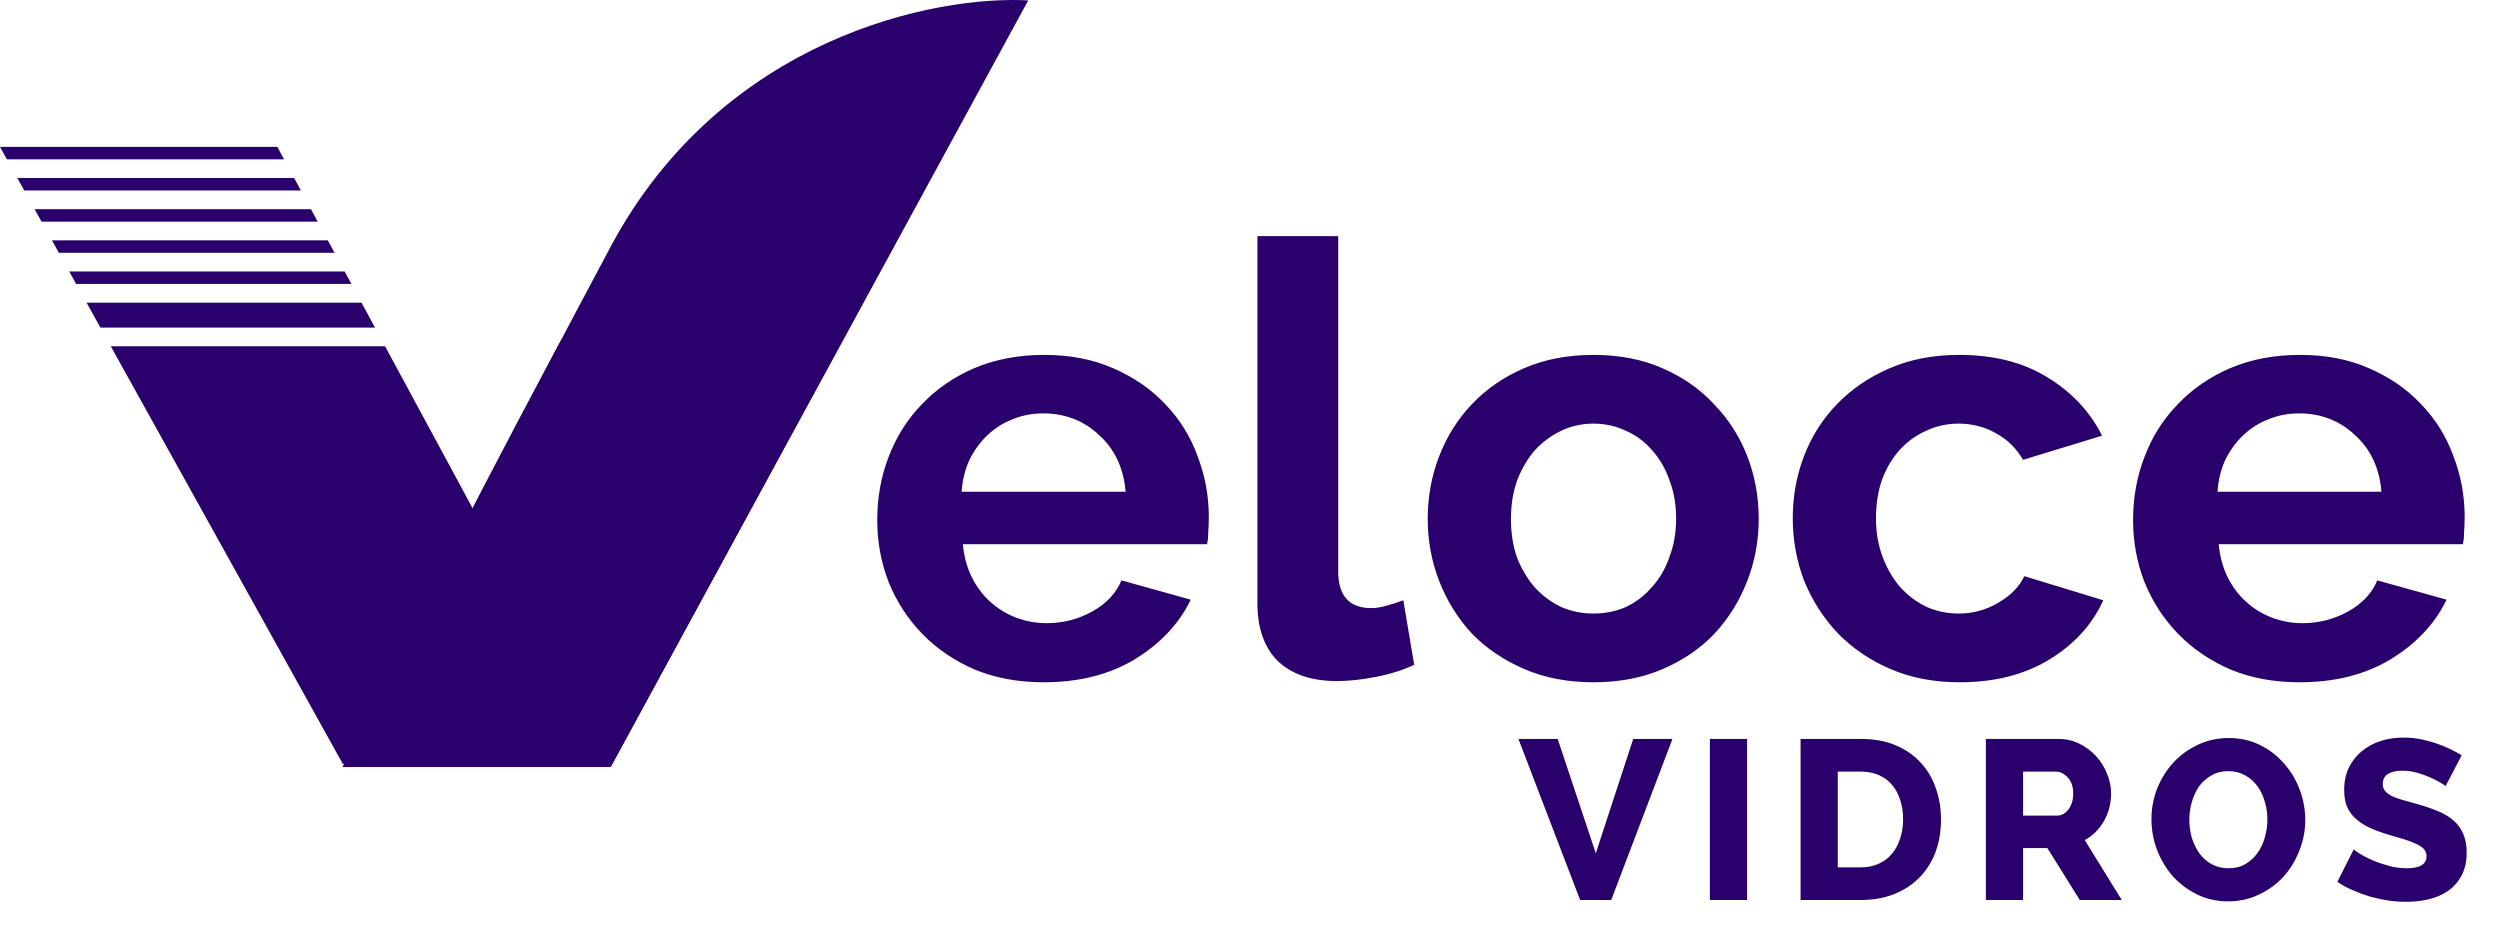
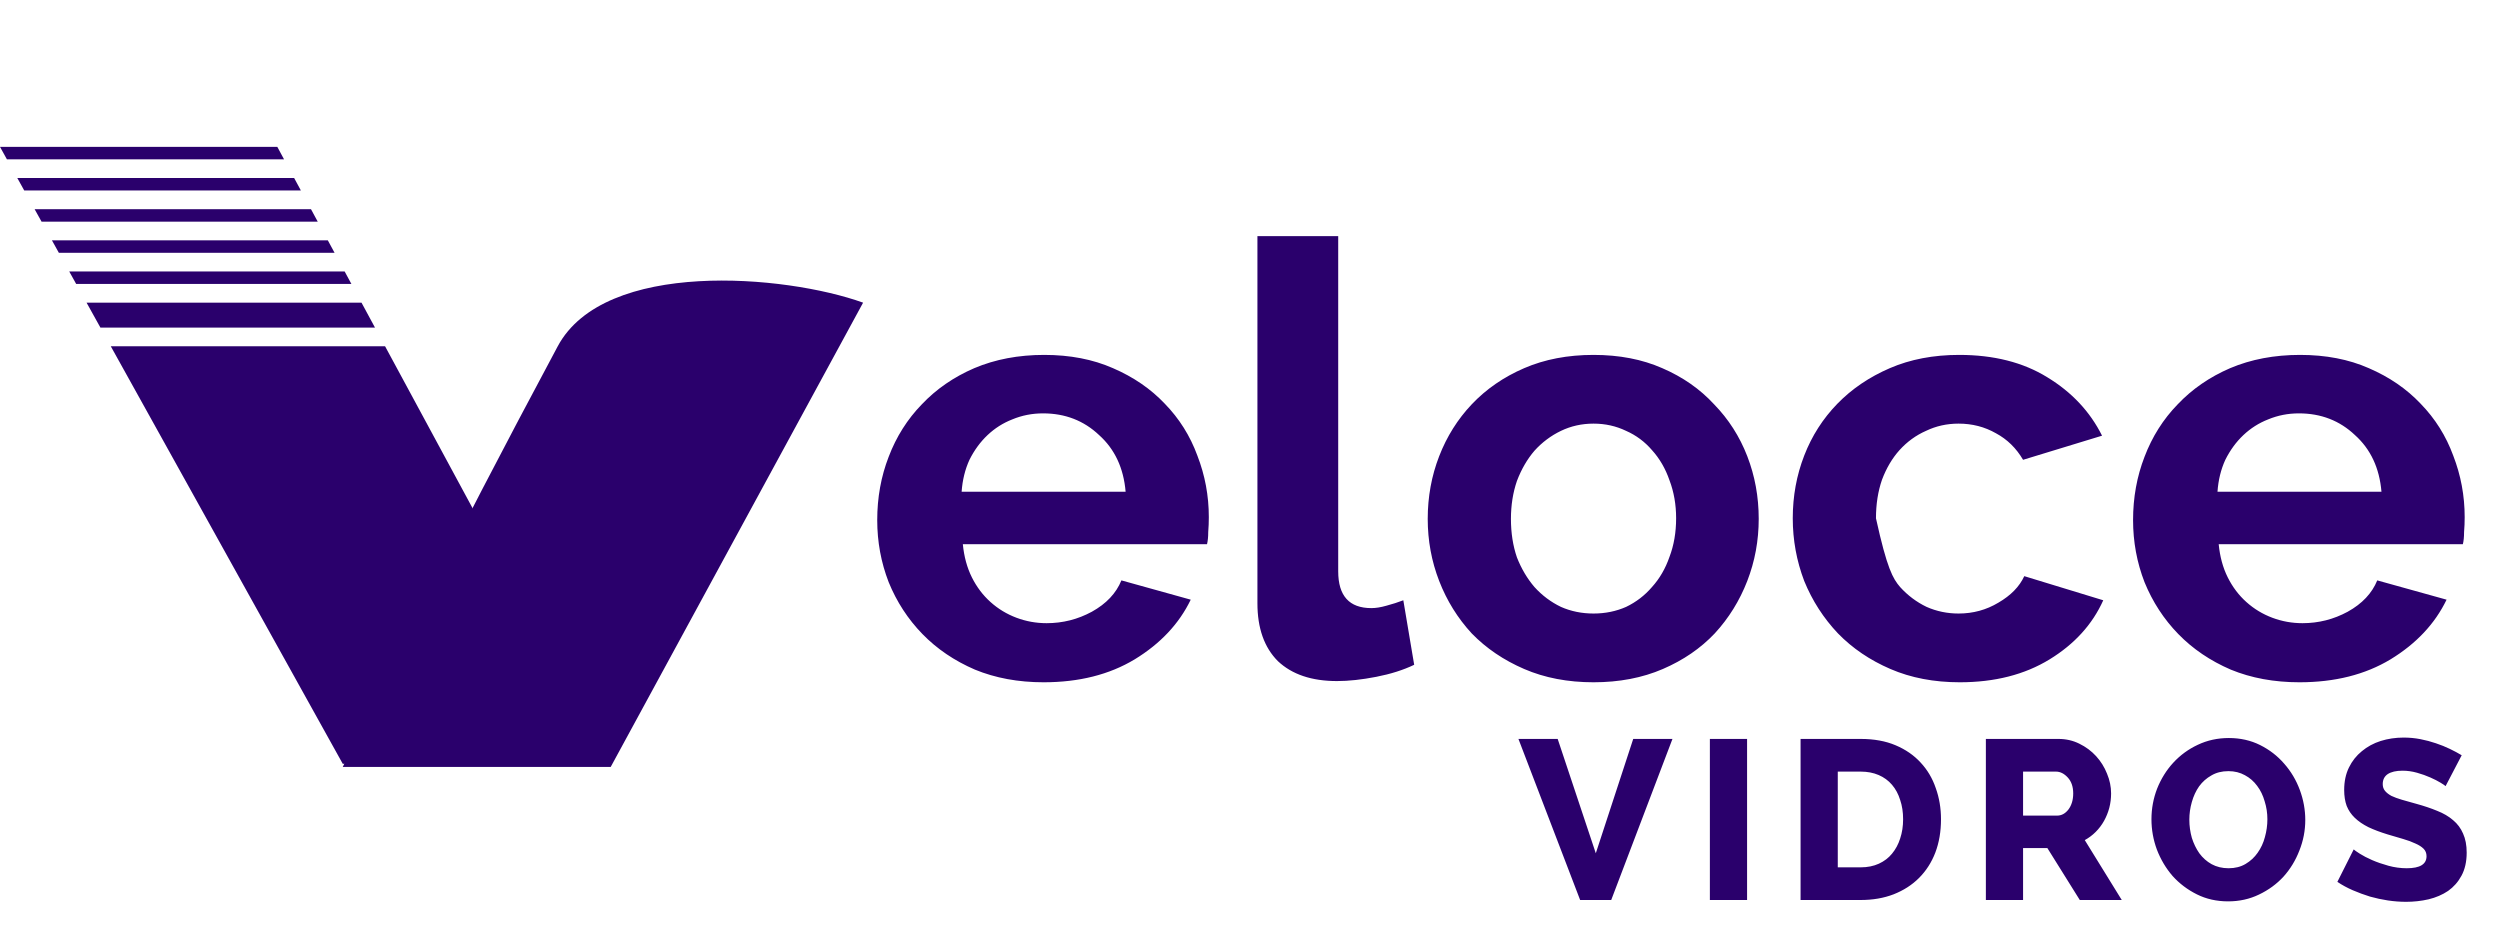
<svg xmlns="http://www.w3.org/2000/svg" width="201" height="76" viewBox="0 0 201 76" fill="none">
  <path d="M-0 11.807L0.556 12.81H22.837L22.296 11.807H-0Z" fill="#2A006C" />
  <path d="M1.948 15.315L1.392 14.313H23.65L24.191 15.315H1.948Z" fill="#2A006C" />
  <path d="M25.003 16.818H2.783L3.34 17.82H25.545L25.003 16.818Z" fill="#2A006C" />
  <path d="M4.175 19.323H26.357L26.899 20.325H4.732L4.175 19.323Z" fill="#2A006C" />
  <path d="M27.711 21.828H5.567L6.124 22.83H28.253L27.711 21.828Z" fill="#2A006C" />
  <path d="M6.959 24.333H29.065L30.148 26.337H8.072L6.959 24.333Z" fill="#2A006C" />
  <path d="M8.907 27.841L27.557 61.41H49.101L30.96 27.841H8.907Z" fill="#2A006C" />
-   <path d="M49.101 61.66H27.556C30.98 54.73 40.082 36.659 49.101 19.824C58.12 2.989 75.238 -0.384 82.67 0.033L49.101 61.66Z" fill="#2A006C" />
  <path d="M49.101 61.661H27.556C30.98 54.73 35.824 44.676 44.842 27.841C48.6 20.826 63.13 22.079 69.393 24.334L49.101 61.661Z" fill="#2A006C" />
-   <path d="M83.908 54.855C81.872 54.855 80.03 54.515 78.382 53.837C76.734 53.126 75.328 52.172 74.165 50.977C73.001 49.781 72.096 48.391 71.45 46.808C70.836 45.224 70.529 43.56 70.529 41.815C70.529 40.005 70.836 38.309 71.45 36.725C72.064 35.11 72.953 33.704 74.116 32.508C75.279 31.28 76.685 30.311 78.333 29.6C80.014 28.889 81.888 28.534 83.956 28.534C86.024 28.534 87.866 28.889 89.482 29.6C91.13 30.311 92.52 31.264 93.651 32.46C94.814 33.656 95.687 35.045 96.268 36.629C96.882 38.212 97.189 39.86 97.189 41.573C97.189 41.993 97.173 42.397 97.141 42.785C97.141 43.172 97.109 43.496 97.044 43.754H77.412C77.509 44.756 77.752 45.645 78.139 46.42C78.527 47.196 79.028 47.858 79.642 48.407C80.256 48.957 80.951 49.377 81.727 49.668C82.502 49.959 83.31 50.104 84.15 50.104C85.443 50.104 86.655 49.797 87.786 49.183C88.949 48.537 89.741 47.697 90.161 46.663L95.735 48.214C94.798 50.153 93.295 51.752 91.227 53.013C89.191 54.24 86.751 54.855 83.908 54.855ZM90.5 39.537C90.338 37.63 89.628 36.111 88.367 34.98C87.139 33.817 85.637 33.235 83.859 33.235C82.987 33.235 82.163 33.397 81.387 33.72C80.644 34.011 79.981 34.431 79.4 34.98C78.818 35.53 78.333 36.192 77.945 36.968C77.59 37.743 77.38 38.6 77.315 39.537H90.5ZM101.097 18.984H107.592V45.935C107.592 47.907 108.481 48.892 110.258 48.892C110.614 48.892 111.018 48.828 111.47 48.698C111.955 48.569 112.407 48.424 112.827 48.262L113.7 53.449C112.827 53.869 111.809 54.192 110.646 54.418C109.483 54.644 108.432 54.758 107.495 54.758C105.459 54.758 103.876 54.224 102.745 53.158C101.646 52.059 101.097 50.508 101.097 48.505V18.984ZM128.12 54.855C126.051 54.855 124.193 54.499 122.545 53.788C120.897 53.077 119.491 52.124 118.328 50.928C117.197 49.7 116.324 48.294 115.71 46.711C115.096 45.127 114.789 43.463 114.789 41.718C114.789 39.941 115.096 38.261 115.71 36.677C116.324 35.093 117.197 33.704 118.328 32.508C119.491 31.28 120.897 30.311 122.545 29.6C124.193 28.889 126.051 28.534 128.12 28.534C130.188 28.534 132.03 28.889 133.646 29.6C135.294 30.311 136.683 31.28 137.814 32.508C138.978 33.704 139.866 35.093 140.48 36.677C141.094 38.261 141.401 39.941 141.401 41.718C141.401 43.463 141.094 45.127 140.48 46.711C139.866 48.294 138.994 49.7 137.863 50.928C136.732 52.124 135.342 53.077 133.694 53.788C132.046 54.499 130.188 54.855 128.12 54.855ZM121.479 41.718C121.479 42.849 121.64 43.883 121.963 44.821C122.319 45.725 122.788 46.517 123.369 47.196C123.983 47.874 124.694 48.407 125.502 48.795C126.31 49.151 127.182 49.328 128.12 49.328C129.057 49.328 129.929 49.151 130.737 48.795C131.545 48.407 132.24 47.874 132.821 47.196C133.435 46.517 133.904 45.709 134.227 44.772C134.583 43.835 134.76 42.801 134.76 41.67C134.76 40.571 134.583 39.553 134.227 38.616C133.904 37.679 133.435 36.871 132.821 36.192C132.24 35.514 131.545 34.997 130.737 34.641C129.929 34.253 129.057 34.059 128.12 34.059C127.182 34.059 126.31 34.253 125.502 34.641C124.694 35.029 123.983 35.562 123.369 36.241C122.788 36.919 122.319 37.727 121.963 38.664C121.64 39.602 121.479 40.62 121.479 41.718ZM144.138 41.67C144.138 39.892 144.445 38.212 145.059 36.629C145.673 35.045 146.562 33.656 147.725 32.46C148.889 31.264 150.295 30.311 151.943 29.6C153.591 28.889 155.449 28.534 157.517 28.534C160.296 28.534 162.655 29.131 164.594 30.327C166.565 31.523 168.036 33.09 169.005 35.029L162.655 36.968C162.106 36.031 161.379 35.32 160.474 34.835C159.569 34.318 158.567 34.059 157.469 34.059C156.531 34.059 155.659 34.253 154.851 34.641C154.043 34.997 153.332 35.514 152.718 36.192C152.137 36.839 151.668 37.63 151.313 38.568C150.989 39.505 150.828 40.539 150.828 41.67C150.828 42.801 151.006 43.835 151.361 44.772C151.716 45.709 152.185 46.517 152.767 47.196C153.381 47.874 154.092 48.407 154.9 48.795C155.707 49.151 156.564 49.328 157.469 49.328C158.632 49.328 159.698 49.038 160.668 48.456C161.67 47.874 162.364 47.163 162.752 46.323L169.102 48.262C168.23 50.201 166.792 51.785 164.788 53.013C162.785 54.24 160.377 54.855 157.566 54.855C155.497 54.855 153.639 54.499 151.991 53.788C150.343 53.077 148.937 52.124 147.774 50.928C146.611 49.7 145.706 48.294 145.059 46.711C144.445 45.095 144.138 43.415 144.138 41.67ZM184.878 54.855C182.842 54.855 181 54.515 179.352 53.837C177.704 53.126 176.298 52.172 175.135 50.977C173.972 49.781 173.067 48.391 172.42 46.808C171.806 45.224 171.499 43.56 171.499 41.815C171.499 40.005 171.806 38.309 172.42 36.725C173.034 35.11 173.923 33.704 175.086 32.508C176.25 31.28 177.655 30.311 179.304 29.6C180.984 28.889 182.858 28.534 184.926 28.534C186.995 28.534 188.837 28.889 190.452 29.6C192.101 30.311 193.49 31.264 194.621 32.46C195.784 33.656 196.657 35.045 197.239 36.629C197.853 38.212 198.16 39.86 198.16 41.573C198.16 41.993 198.144 42.397 198.111 42.785C198.111 43.172 198.079 43.496 198.014 43.754H178.383C178.48 44.756 178.722 45.645 179.11 46.42C179.497 47.196 179.998 47.858 180.612 48.407C181.226 48.957 181.921 49.377 182.697 49.668C183.472 49.959 184.28 50.104 185.12 50.104C186.413 50.104 187.625 49.797 188.756 49.183C189.919 48.537 190.711 47.697 191.131 46.663L196.705 48.214C195.768 50.153 194.266 51.752 192.197 53.013C190.162 54.24 187.722 54.855 184.878 54.855ZM191.47 39.537C191.309 37.63 190.598 36.111 189.338 34.98C188.11 33.817 186.607 33.235 184.83 33.235C183.957 33.235 183.133 33.397 182.357 33.72C181.614 34.011 180.952 34.431 180.37 34.98C179.788 35.53 179.304 36.192 178.916 36.968C178.56 37.743 178.35 38.6 178.286 39.537H191.47Z" fill="#2A006C" />
+   <path d="M83.908 54.855C81.872 54.855 80.03 54.515 78.382 53.837C76.734 53.126 75.328 52.172 74.165 50.977C73.001 49.781 72.096 48.391 71.45 46.808C70.836 45.224 70.529 43.56 70.529 41.815C70.529 40.005 70.836 38.309 71.45 36.725C72.064 35.11 72.953 33.704 74.116 32.508C75.279 31.28 76.685 30.311 78.333 29.6C80.014 28.889 81.888 28.534 83.956 28.534C86.024 28.534 87.866 28.889 89.482 29.6C91.13 30.311 92.52 31.264 93.651 32.46C94.814 33.656 95.687 35.045 96.268 36.629C96.882 38.212 97.189 39.86 97.189 41.573C97.189 41.993 97.173 42.397 97.141 42.785C97.141 43.172 97.109 43.496 97.044 43.754H77.412C77.509 44.756 77.752 45.645 78.139 46.42C78.527 47.196 79.028 47.858 79.642 48.407C80.256 48.957 80.951 49.377 81.727 49.668C82.502 49.959 83.31 50.104 84.15 50.104C85.443 50.104 86.655 49.797 87.786 49.183C88.949 48.537 89.741 47.697 90.161 46.663L95.735 48.214C94.798 50.153 93.295 51.752 91.227 53.013C89.191 54.24 86.751 54.855 83.908 54.855ZM90.5 39.537C90.338 37.63 89.628 36.111 88.367 34.98C87.139 33.817 85.637 33.235 83.859 33.235C82.987 33.235 82.163 33.397 81.387 33.72C80.644 34.011 79.981 34.431 79.4 34.98C78.818 35.53 78.333 36.192 77.945 36.968C77.59 37.743 77.38 38.6 77.315 39.537H90.5ZM101.097 18.984H107.592V45.935C107.592 47.907 108.481 48.892 110.258 48.892C110.614 48.892 111.018 48.828 111.47 48.698C111.955 48.569 112.407 48.424 112.827 48.262L113.7 53.449C112.827 53.869 111.809 54.192 110.646 54.418C109.483 54.644 108.432 54.758 107.495 54.758C105.459 54.758 103.876 54.224 102.745 53.158C101.646 52.059 101.097 50.508 101.097 48.505V18.984ZM128.12 54.855C126.051 54.855 124.193 54.499 122.545 53.788C120.897 53.077 119.491 52.124 118.328 50.928C117.197 49.7 116.324 48.294 115.71 46.711C115.096 45.127 114.789 43.463 114.789 41.718C114.789 39.941 115.096 38.261 115.71 36.677C116.324 35.093 117.197 33.704 118.328 32.508C119.491 31.28 120.897 30.311 122.545 29.6C124.193 28.889 126.051 28.534 128.12 28.534C130.188 28.534 132.03 28.889 133.646 29.6C135.294 30.311 136.683 31.28 137.814 32.508C138.978 33.704 139.866 35.093 140.48 36.677C141.094 38.261 141.401 39.941 141.401 41.718C141.401 43.463 141.094 45.127 140.48 46.711C139.866 48.294 138.994 49.7 137.863 50.928C136.732 52.124 135.342 53.077 133.694 53.788C132.046 54.499 130.188 54.855 128.12 54.855ZM121.479 41.718C121.479 42.849 121.64 43.883 121.963 44.821C122.319 45.725 122.788 46.517 123.369 47.196C123.983 47.874 124.694 48.407 125.502 48.795C126.31 49.151 127.182 49.328 128.12 49.328C129.057 49.328 129.929 49.151 130.737 48.795C131.545 48.407 132.24 47.874 132.821 47.196C133.435 46.517 133.904 45.709 134.227 44.772C134.583 43.835 134.76 42.801 134.76 41.67C134.76 40.571 134.583 39.553 134.227 38.616C133.904 37.679 133.435 36.871 132.821 36.192C132.24 35.514 131.545 34.997 130.737 34.641C129.929 34.253 129.057 34.059 128.12 34.059C127.182 34.059 126.31 34.253 125.502 34.641C124.694 35.029 123.983 35.562 123.369 36.241C122.788 36.919 122.319 37.727 121.963 38.664C121.64 39.602 121.479 40.62 121.479 41.718ZM144.138 41.67C144.138 39.892 144.445 38.212 145.059 36.629C145.673 35.045 146.562 33.656 147.725 32.46C148.889 31.264 150.295 30.311 151.943 29.6C153.591 28.889 155.449 28.534 157.517 28.534C160.296 28.534 162.655 29.131 164.594 30.327C166.565 31.523 168.036 33.09 169.005 35.029L162.655 36.968C162.106 36.031 161.379 35.32 160.474 34.835C159.569 34.318 158.567 34.059 157.469 34.059C156.531 34.059 155.659 34.253 154.851 34.641C154.043 34.997 153.332 35.514 152.718 36.192C152.137 36.839 151.668 37.63 151.313 38.568C150.989 39.505 150.828 40.539 150.828 41.67C151.716 45.709 152.185 46.517 152.767 47.196C153.381 47.874 154.092 48.407 154.9 48.795C155.707 49.151 156.564 49.328 157.469 49.328C158.632 49.328 159.698 49.038 160.668 48.456C161.67 47.874 162.364 47.163 162.752 46.323L169.102 48.262C168.23 50.201 166.792 51.785 164.788 53.013C162.785 54.24 160.377 54.855 157.566 54.855C155.497 54.855 153.639 54.499 151.991 53.788C150.343 53.077 148.937 52.124 147.774 50.928C146.611 49.7 145.706 48.294 145.059 46.711C144.445 45.095 144.138 43.415 144.138 41.67ZM184.878 54.855C182.842 54.855 181 54.515 179.352 53.837C177.704 53.126 176.298 52.172 175.135 50.977C173.972 49.781 173.067 48.391 172.42 46.808C171.806 45.224 171.499 43.56 171.499 41.815C171.499 40.005 171.806 38.309 172.42 36.725C173.034 35.11 173.923 33.704 175.086 32.508C176.25 31.28 177.655 30.311 179.304 29.6C180.984 28.889 182.858 28.534 184.926 28.534C186.995 28.534 188.837 28.889 190.452 29.6C192.101 30.311 193.49 31.264 194.621 32.46C195.784 33.656 196.657 35.045 197.239 36.629C197.853 38.212 198.16 39.86 198.16 41.573C198.16 41.993 198.144 42.397 198.111 42.785C198.111 43.172 198.079 43.496 198.014 43.754H178.383C178.48 44.756 178.722 45.645 179.11 46.42C179.497 47.196 179.998 47.858 180.612 48.407C181.226 48.957 181.921 49.377 182.697 49.668C183.472 49.959 184.28 50.104 185.12 50.104C186.413 50.104 187.625 49.797 188.756 49.183C189.919 48.537 190.711 47.697 191.131 46.663L196.705 48.214C195.768 50.153 194.266 51.752 192.197 53.013C190.162 54.24 187.722 54.855 184.878 54.855ZM191.47 39.537C191.309 37.63 190.598 36.111 189.338 34.98C188.11 33.817 186.607 33.235 184.83 33.235C183.957 33.235 183.133 33.397 182.357 33.72C181.614 34.011 180.952 34.431 180.37 34.98C179.788 35.53 179.304 36.192 178.916 36.968C178.56 37.743 178.35 38.6 178.286 39.537H191.47Z" fill="#2A006C" />
  <path d="M125.237 59.41L128.302 68.603L131.311 59.41H134.466L129.542 72.36H127.043L122.082 59.41H125.237ZM137.474 72.36V59.41H140.465V72.36H137.474ZM144.766 72.36V59.41H149.599C150.669 59.41 151.606 59.58 152.408 59.921C153.211 60.261 153.88 60.723 154.415 61.307C154.962 61.891 155.369 62.578 155.637 63.368C155.916 64.146 156.056 64.979 156.056 65.867C156.056 66.852 155.904 67.746 155.6 68.548C155.296 69.338 154.858 70.019 154.287 70.591C153.728 71.15 153.047 71.588 152.244 71.904C151.454 72.208 150.572 72.36 149.599 72.36H144.766ZM153.01 65.867C153.01 65.296 152.931 64.779 152.773 64.317C152.627 63.842 152.408 63.435 152.116 63.095C151.825 62.754 151.466 62.493 151.04 62.31C150.615 62.128 150.134 62.037 149.599 62.037H147.757V69.734H149.599C150.147 69.734 150.633 69.636 151.059 69.442C151.484 69.247 151.837 68.98 152.116 68.639C152.408 68.287 152.627 67.879 152.773 67.417C152.931 66.943 153.01 66.426 153.01 65.867ZM159.664 72.36V59.41H165.501C166.109 59.41 166.668 59.538 167.179 59.793C167.701 60.049 168.151 60.383 168.528 60.796C168.905 61.21 169.197 61.678 169.404 62.201C169.623 62.724 169.732 63.253 169.732 63.788C169.732 64.189 169.684 64.578 169.586 64.955C169.489 65.32 169.349 65.666 169.167 65.995C168.984 66.323 168.759 66.621 168.492 66.888C168.237 67.144 167.945 67.363 167.616 67.545L170.589 72.36H167.215L164.607 68.183H162.655V72.36H159.664ZM162.655 65.575H165.391C165.744 65.575 166.048 65.411 166.303 65.083C166.558 64.742 166.686 64.311 166.686 63.788C166.686 63.253 166.54 62.827 166.248 62.511C165.957 62.195 165.64 62.037 165.3 62.037H162.655V65.575ZM179.142 72.47C178.218 72.47 177.379 72.281 176.625 71.904C175.871 71.527 175.221 71.035 174.674 70.427C174.139 69.807 173.719 69.101 173.415 68.311C173.123 67.521 172.977 66.706 172.977 65.867C172.977 65.016 173.129 64.195 173.433 63.405C173.75 62.614 174.181 61.921 174.728 61.325C175.288 60.717 175.944 60.237 176.698 59.884C177.464 59.52 178.297 59.337 179.197 59.337C180.121 59.337 180.96 59.526 181.714 59.903C182.468 60.28 183.112 60.778 183.647 61.398C184.195 62.018 184.614 62.724 184.906 63.514C185.198 64.304 185.344 65.107 185.344 65.922C185.344 66.773 185.186 67.594 184.87 68.384C184.566 69.174 184.14 69.874 183.593 70.482C183.046 71.077 182.389 71.558 181.623 71.922C180.869 72.287 180.042 72.47 179.142 72.47ZM176.023 65.903C176.023 66.402 176.09 66.888 176.224 67.363C176.37 67.825 176.571 68.238 176.826 68.603C177.093 68.968 177.422 69.26 177.811 69.478C178.212 69.697 178.668 69.807 179.179 69.807C179.702 69.807 180.158 69.691 180.547 69.46C180.936 69.229 181.258 68.931 181.513 68.566C181.781 68.189 181.976 67.77 182.097 67.308C182.231 66.834 182.298 66.353 182.298 65.867C182.298 65.368 182.225 64.888 182.079 64.426C181.945 63.952 181.744 63.538 181.477 63.186C181.209 62.821 180.881 62.535 180.492 62.328C180.103 62.11 179.659 62 179.161 62C178.638 62 178.182 62.116 177.793 62.347C177.403 62.566 177.075 62.857 176.808 63.222C176.552 63.587 176.358 64.007 176.224 64.481C176.09 64.943 176.023 65.417 176.023 65.903ZM196.625 63.204C196.576 63.155 196.442 63.064 196.223 62.93C196.005 62.797 195.731 62.657 195.403 62.511C195.074 62.365 194.716 62.237 194.327 62.128C193.937 62.018 193.548 61.964 193.159 61.964C192.649 61.964 192.253 62.055 191.974 62.237C191.706 62.42 191.572 62.687 191.572 63.04C191.572 63.259 191.633 63.441 191.755 63.587C191.876 63.733 192.047 63.867 192.266 63.988C192.497 64.098 192.776 64.201 193.105 64.298C193.445 64.396 193.834 64.505 194.272 64.627C194.892 64.797 195.451 64.985 195.95 65.192C196.448 65.387 196.874 65.636 197.227 65.94C197.579 66.232 197.847 66.591 198.029 67.016C198.224 67.442 198.321 67.952 198.321 68.548C198.321 69.278 198.181 69.898 197.902 70.409C197.634 70.907 197.275 71.314 196.825 71.631C196.375 71.935 195.853 72.16 195.257 72.305C194.673 72.439 194.071 72.506 193.451 72.506C192.977 72.506 192.49 72.47 191.992 72.397C191.506 72.324 191.025 72.22 190.551 72.087C190.077 71.941 189.615 71.77 189.165 71.576C188.715 71.381 188.301 71.156 187.925 70.901L189.238 68.293C189.299 68.354 189.463 68.469 189.73 68.639C189.998 68.81 190.326 68.98 190.715 69.15C191.104 69.32 191.542 69.472 192.028 69.606C192.515 69.74 193.007 69.807 193.506 69.807C194.564 69.807 195.093 69.484 195.093 68.84C195.093 68.597 195.014 68.396 194.856 68.238C194.697 68.08 194.479 67.94 194.199 67.819C193.919 67.685 193.591 67.563 193.214 67.454C192.837 67.344 192.424 67.223 191.974 67.089C191.378 66.907 190.861 66.712 190.423 66.505C189.986 66.287 189.621 66.037 189.329 65.757C189.037 65.478 188.818 65.156 188.672 64.791C188.539 64.426 188.472 64 188.472 63.514C188.472 62.833 188.599 62.231 188.855 61.708C189.11 61.185 189.457 60.748 189.894 60.395C190.332 60.03 190.837 59.757 191.408 59.574C191.992 59.392 192.606 59.301 193.25 59.301C193.713 59.301 194.162 59.343 194.6 59.428C195.038 59.514 195.451 59.623 195.84 59.757C196.242 59.891 196.619 60.042 196.971 60.213C197.324 60.383 197.64 60.553 197.92 60.723L196.625 63.204Z" fill="#2A006C" />
</svg>